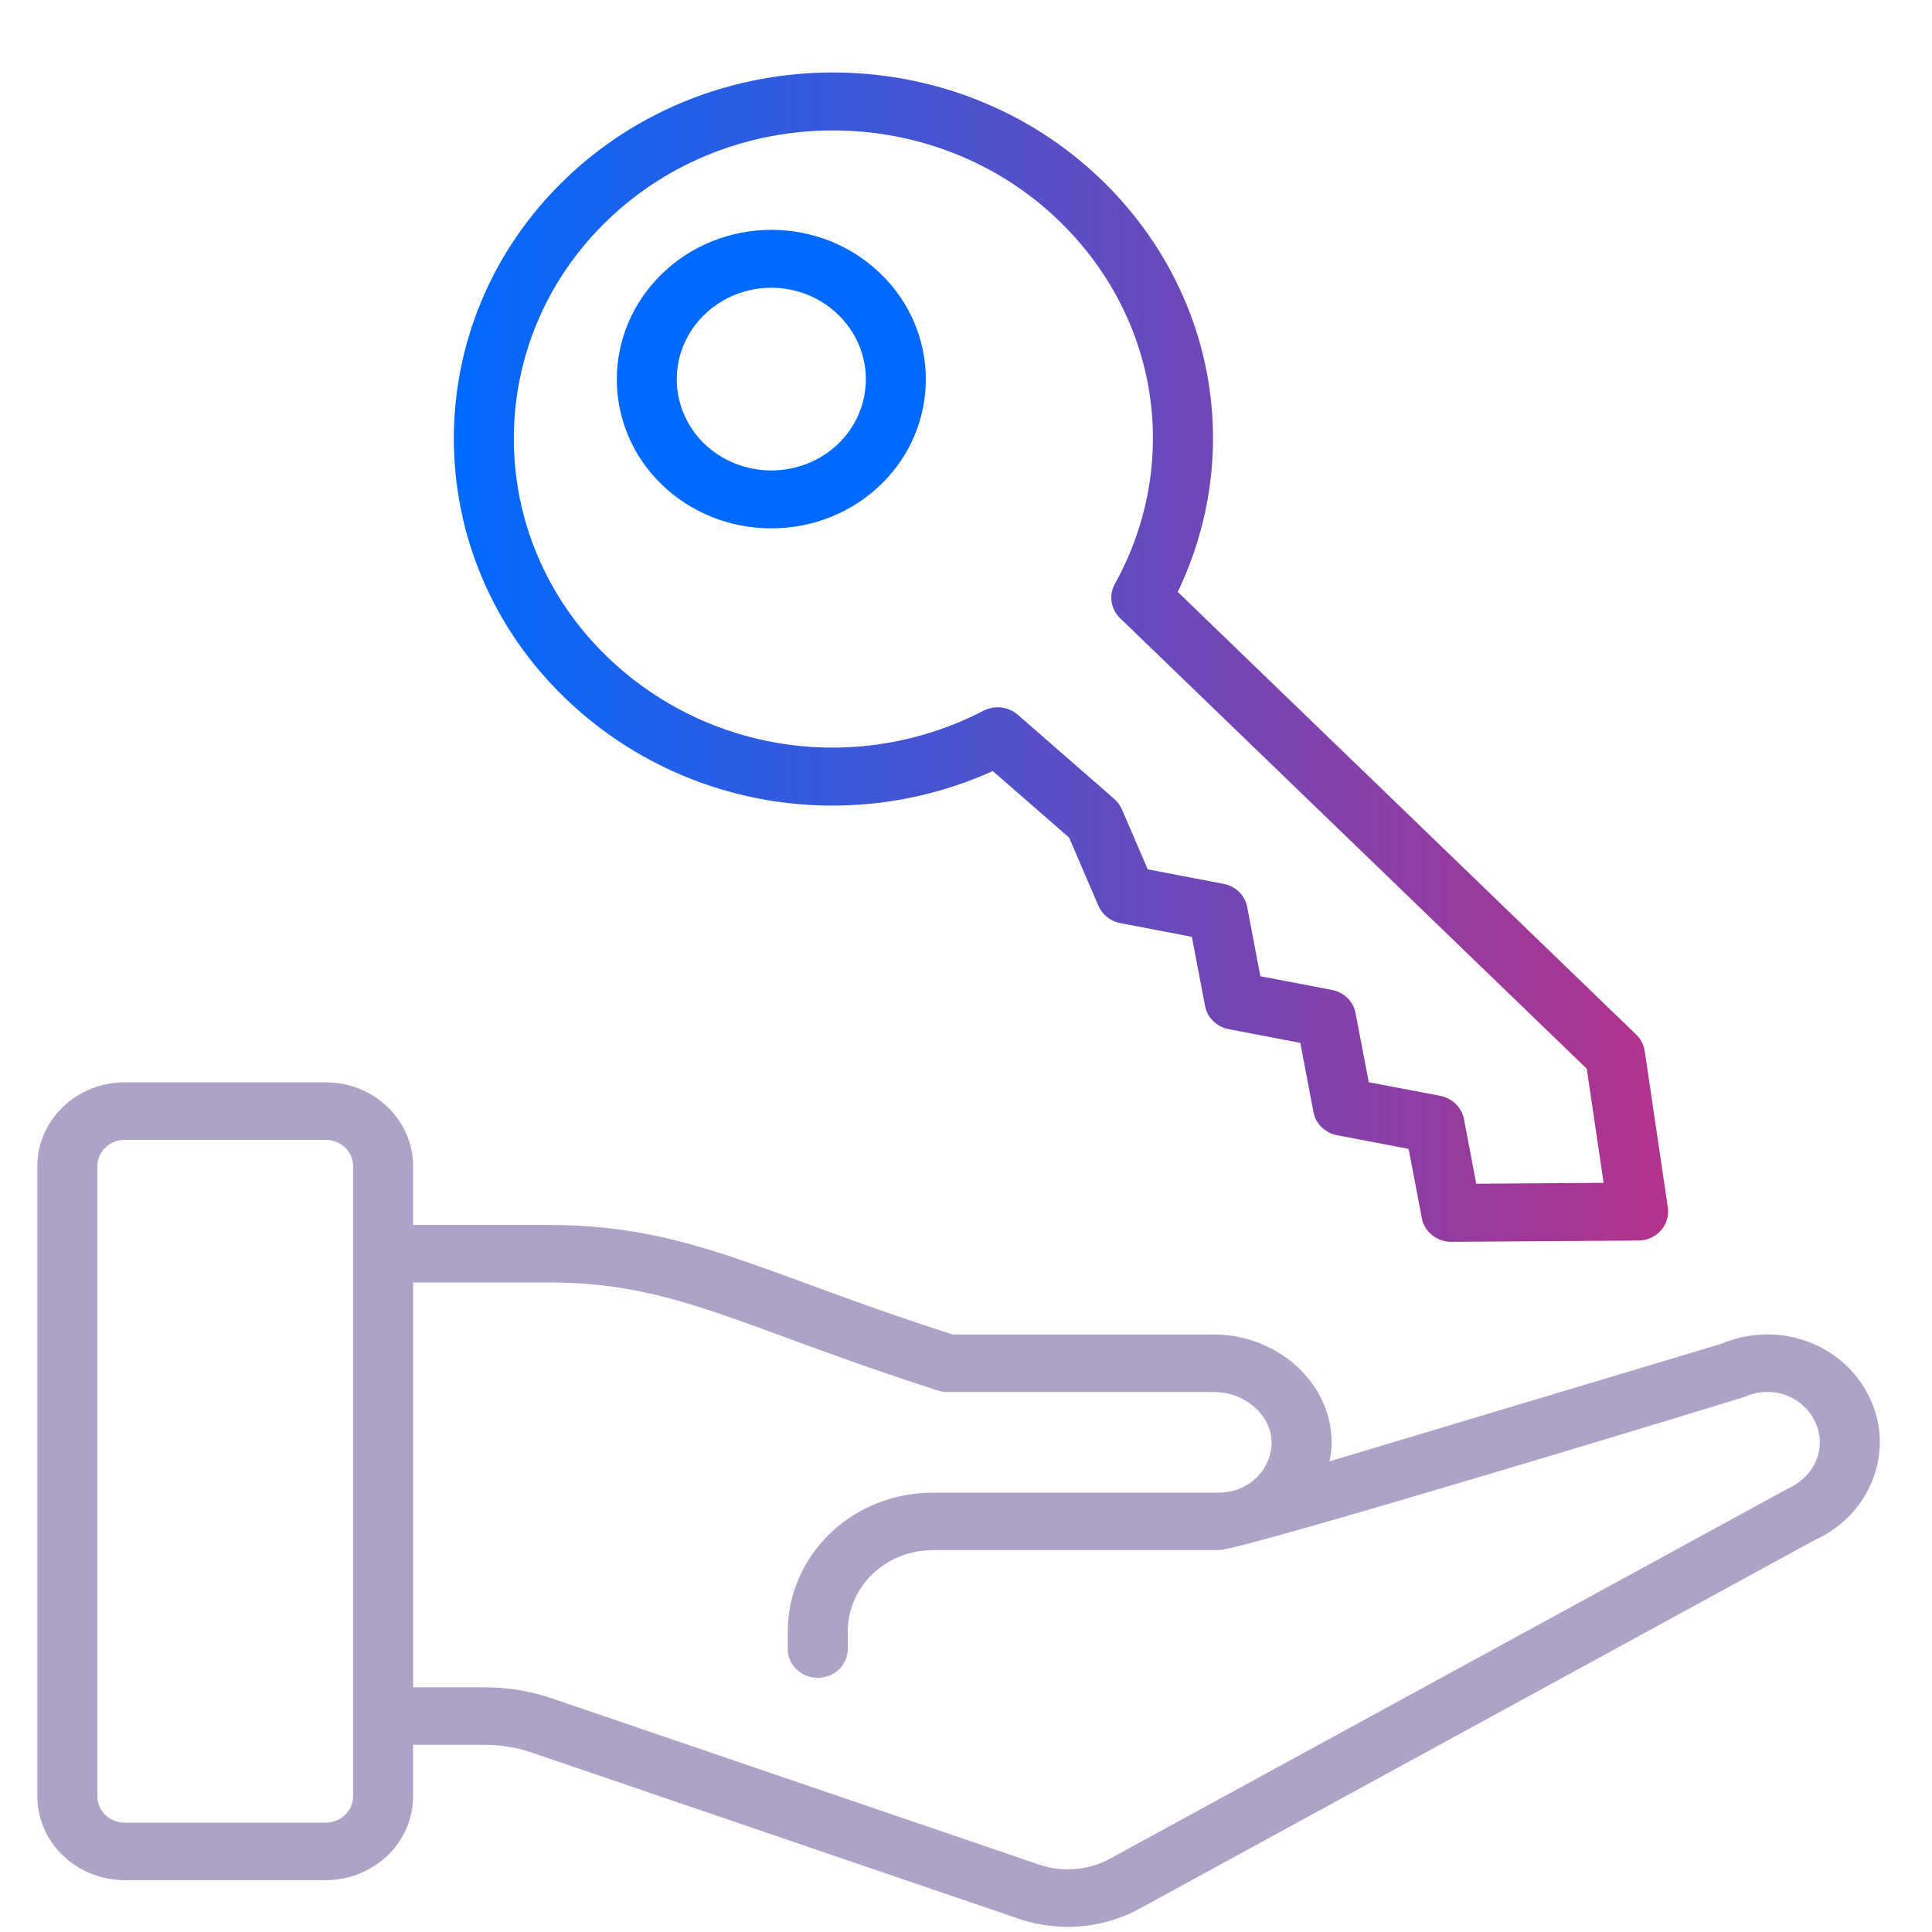
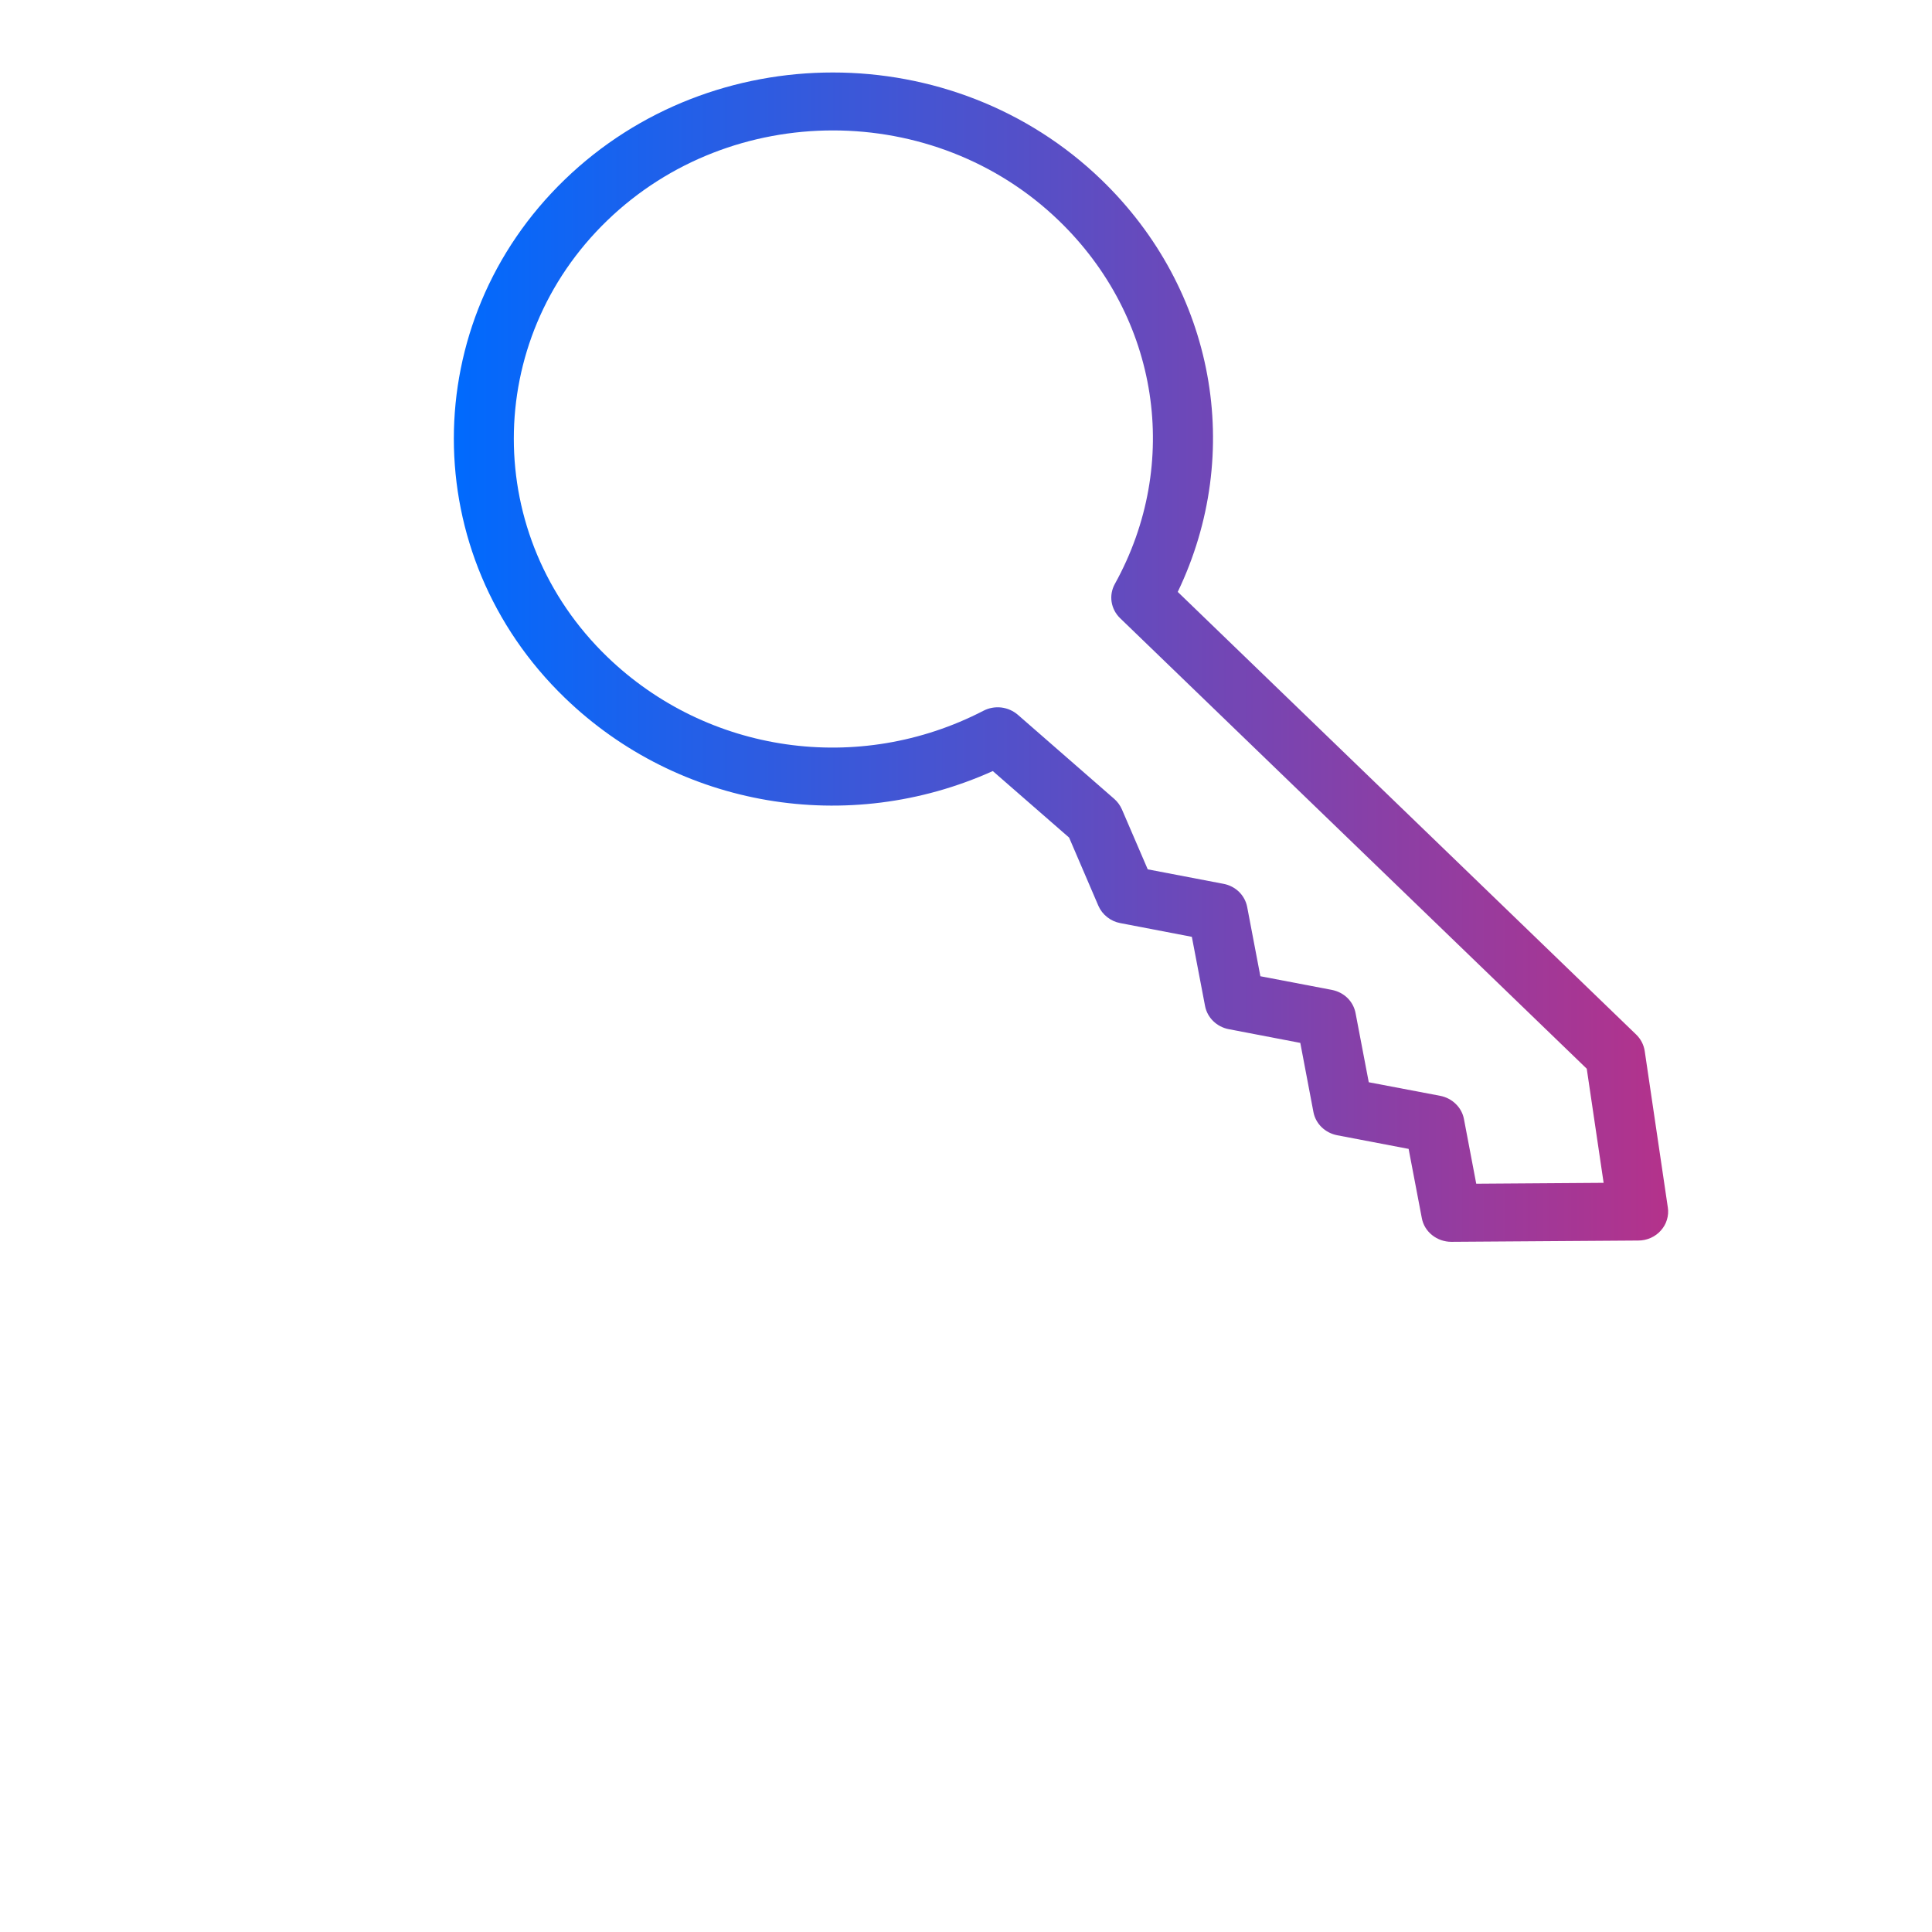
<svg xmlns="http://www.w3.org/2000/svg" width="30" height="30" viewBox="0 0 30 30" fill="none">
  <path d="M17.102 2.791C14.803 0.572 11.066 0.57 8.77 2.788C6.473 5.006 6.473 8.616 8.77 10.835C10.54 12.545 13.173 12.984 15.416 11.973L16.601 13.006L17.056 14.066C17.086 14.134 17.132 14.194 17.192 14.241C17.251 14.288 17.321 14.32 17.396 14.334L18.507 14.547L18.712 15.621C18.747 15.803 18.893 15.945 19.08 15.981L20.191 16.194L20.395 17.268C20.429 17.449 20.575 17.591 20.763 17.628L21.873 17.84L22.078 18.915C22.097 19.019 22.154 19.112 22.238 19.179C22.322 19.246 22.427 19.283 22.536 19.283H22.539L25.44 19.263C25.507 19.263 25.572 19.249 25.633 19.222C25.693 19.195 25.747 19.156 25.79 19.107C25.834 19.058 25.866 19.001 25.884 18.94C25.903 18.878 25.908 18.813 25.898 18.75L25.539 16.32C25.524 16.223 25.478 16.134 25.407 16.065L18.288 9.191C19.325 7.029 18.867 4.495 17.102 2.791ZM24.639 16.595L24.901 18.367L22.923 18.381L22.732 17.376C22.715 17.287 22.671 17.206 22.605 17.142C22.539 17.077 22.455 17.034 22.364 17.016L21.254 16.805L21.049 15.731C21.032 15.642 20.988 15.56 20.923 15.496C20.857 15.432 20.773 15.389 20.681 15.371L19.571 15.159L19.366 14.083C19.349 13.995 19.305 13.913 19.24 13.849C19.174 13.785 19.09 13.741 18.998 13.724L17.822 13.499L17.421 12.568C17.394 12.507 17.354 12.451 17.303 12.406L15.805 11.099C15.733 11.037 15.644 10.998 15.549 10.986C15.453 10.975 15.357 10.992 15.272 11.036C13.334 12.039 10.986 11.702 9.429 10.199C7.495 8.331 7.495 5.292 9.429 3.424C11.362 1.558 14.509 1.559 16.443 3.427C17.999 4.929 18.348 7.196 17.311 9.068C17.264 9.153 17.246 9.251 17.261 9.346C17.276 9.442 17.322 9.53 17.392 9.598L24.639 16.595Z" fill="url(#paint0_linear_590_1040)" />
-   <path d="M10.283 4.248C9.345 5.153 9.343 6.623 10.277 7.525C10.5 7.741 10.765 7.912 11.057 8.029C11.348 8.145 11.661 8.205 11.977 8.204C12.293 8.205 12.605 8.145 12.897 8.029C13.189 7.912 13.454 7.741 13.677 7.525C14.611 6.623 14.609 5.153 13.672 4.248C13.449 4.032 13.185 3.862 12.895 3.745C12.604 3.629 12.292 3.569 11.977 3.569C11.662 3.569 11.351 3.629 11.06 3.745C10.769 3.862 10.505 4.032 10.283 4.248ZM13.019 6.889C12.742 7.156 12.367 7.305 11.977 7.305C11.586 7.305 11.212 7.156 10.935 6.889C10.661 6.622 10.508 6.261 10.509 5.885C10.51 5.509 10.665 5.149 10.941 4.883C11.077 4.752 11.239 4.647 11.416 4.576C11.594 4.505 11.785 4.468 11.977 4.468C12.169 4.468 12.36 4.505 12.537 4.576C12.715 4.647 12.877 4.752 13.012 4.883C13.289 5.149 13.444 5.509 13.445 5.885C13.446 6.261 13.293 6.622 13.019 6.889Z" fill="#006AFE" />
-   <path d="M5.057 16.806H1.937C1.577 16.806 1.232 16.944 0.978 17.187C0.724 17.431 0.58 17.762 0.58 18.106V27.894C0.58 28.239 0.723 28.57 0.978 28.813C1.232 29.057 1.577 29.195 1.937 29.195H5.057C5.417 29.195 5.762 29.057 6.017 28.813C6.271 28.57 6.414 28.239 6.414 27.894V27.094H7.528C7.784 27.094 8.033 27.135 8.269 27.218L15.83 29.798C16.071 29.879 16.325 29.92 16.58 29.92C16.969 29.92 17.355 29.824 17.698 29.636L28.182 23.912C29.054 23.519 29.437 22.515 29.023 21.685C28.83 21.288 28.482 20.98 28.053 20.826C27.625 20.673 27.151 20.687 26.734 20.865L20.643 22.692C20.655 22.628 20.67 22.565 20.674 22.5C20.739 21.522 19.863 20.722 18.852 20.722H14.794C11.804 19.768 10.697 19.021 8.515 19.021H6.414V18.106C6.414 17.761 6.271 17.431 6.016 17.187C5.762 16.943 5.417 16.806 5.057 16.806ZM5.057 28.302H1.937C1.881 28.302 1.826 28.292 1.774 28.271C1.723 28.251 1.676 28.221 1.636 28.183C1.597 28.145 1.565 28.1 1.544 28.05C1.523 28.001 1.512 27.948 1.512 27.894V18.106C1.512 17.881 1.703 17.699 1.937 17.699H5.057C5.292 17.699 5.483 17.881 5.483 18.106V26.643L5.482 26.648L5.483 26.652V27.894C5.483 28.119 5.292 28.302 5.057 28.302ZM8.515 19.914C10.474 19.914 11.454 20.591 14.551 21.588C14.602 21.606 14.657 21.615 14.711 21.615H18.852C19.338 21.615 19.774 21.993 19.744 22.444C19.731 22.643 19.64 22.83 19.488 22.966C19.336 23.103 19.136 23.178 18.928 23.178H14.481C13.884 23.178 13.313 23.405 12.892 23.809C12.47 24.213 12.233 24.761 12.232 25.332V25.606C12.232 25.725 12.281 25.838 12.369 25.922C12.456 26.006 12.575 26.053 12.698 26.053C12.822 26.053 12.94 26.006 13.028 25.922C13.115 25.838 13.164 25.725 13.164 25.606V25.332C13.165 24.997 13.303 24.677 13.55 24.44C13.797 24.204 14.132 24.071 14.481 24.07H18.928C19.3 24.07 27.052 21.708 27.098 21.688C27.195 21.644 27.3 21.619 27.407 21.615C27.514 21.61 27.621 21.626 27.722 21.661C27.822 21.697 27.915 21.751 27.993 21.82C28.072 21.89 28.136 21.974 28.18 22.067C28.362 22.433 28.227 22.904 27.753 23.12L17.237 28.861C17.072 28.951 16.888 29.006 16.699 29.022C16.51 29.038 16.319 29.016 16.14 28.955L8.587 26.378C8.248 26.26 7.889 26.2 7.528 26.201H6.415V19.914H8.515Z" fill="#ACA3C7" />
  <defs>
    <linearGradient id="paint0_linear_590_1040" x1="7.047" y1="10.204" x2="25.903" y2="10.204" gradientUnits="userSpaceOnUse">
      <stop stop-color="#006AFE" />
      <stop offset="1" stop-color="#B4328B" />
    </linearGradient>
  </defs>
</svg>